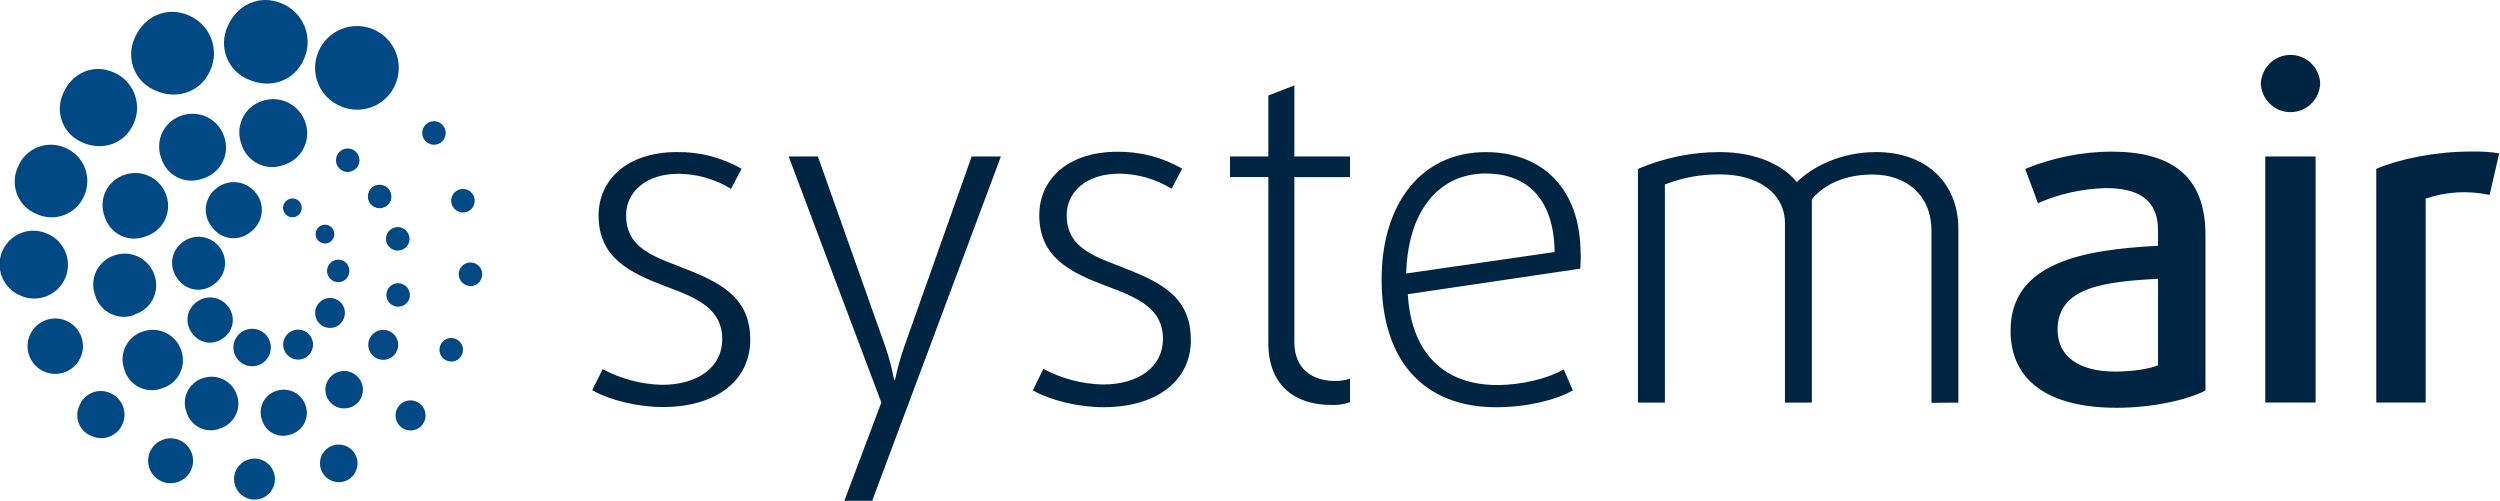
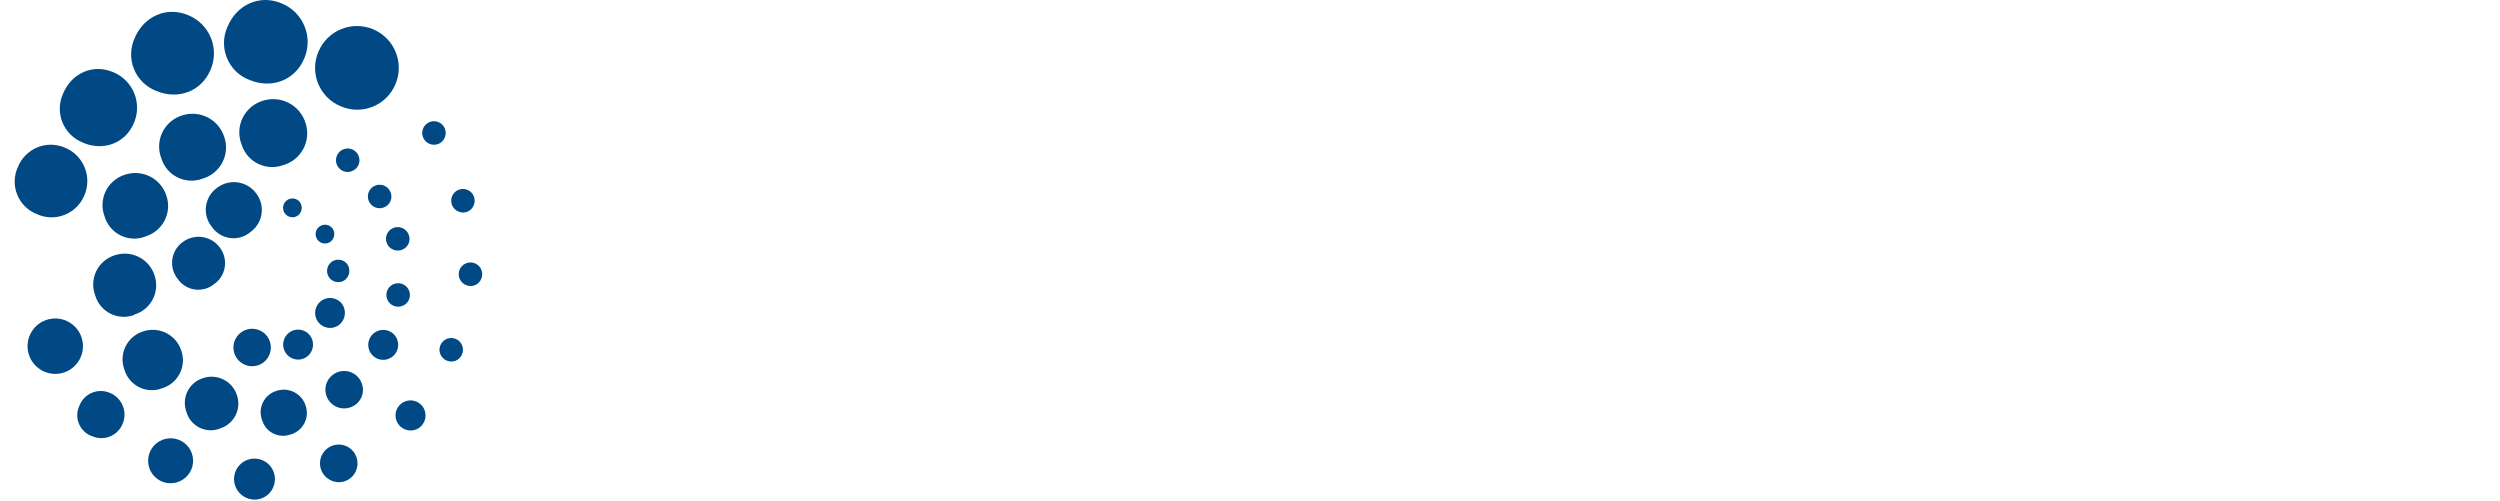
<svg xmlns="http://www.w3.org/2000/svg" fill="none" height="128" viewBox="0 0 639 128" width="639">
  <clipPath id="a">
    <path d="m0 0h638.83v128h-638.83z" />
  </clipPath>
  <g clip-path="url(#a)">
-     <path d="m191.76 86.82c0-11.44-8.52-15-18.32-18.79-7.7-2.92-13.41-5.36-13.41-13 0-5.83 4.9-10.61 13.41-10.61 4.741.036 9.381 1.367 13.42 3.85l2.68-5.14c-5.032-2.876-10.745-4.347-16.54-4.26-12.74 0-20 7.13-20 16.21 0 10.85 8.05 14.7 17.38 18.2 8.17 3 14.23 5.83 14.23 13.42 0 7.12-6.18 11.66-15.4 11.66-5.297-.129-10.489-1.499-15.16-4l-2.68 5.37c4.43 2.56 11.66 4.31 18 4.31 13.88 0 22.4-6.88 22.4-17.26zm64.07-46.82h-7.47l-17.26 48.68c-.952 2.748-1.73 5.554-2.33 8.4h-.24c-.529-2.85-1.268-5.658-2.21-8.4l-17.27-48.68h-7.47l23.69 62.88-9.45 25.12h7.11zm48.54 46.79c0-11.44-8.51-15-18.31-18.79-7.7-2.92-13.42-5.36-13.42-13 0-5.83 4.9-10.61 13.42-10.61 4.737.038 9.374 1.369 13.41 3.85l2.69-5.14c-5.037-2.896-10.76-4.384-16.57-4.31-12.72 0-19.95 7.11-19.95 16.21 0 10.85 8.05 14.7 17.38 18.2 8.17 3 14.24 5.83 14.24 13.42 0 7.12-6.19 11.66-15.4 11.66-5.3-.128-10.496-1.498-15.17-4l-2.69 5.49c4.43 2.56 11.66 4.31 18 4.31 13.89 0 22.4-6.88 22.4-17.26zm40.7 16v-6c-1.244.4-2.544.596-3.85.58-5.59 0-10.38-2.91-10.38-9.91v-42.18h14.23v-5.28h-14.23v-18.17l-6.65 2.57v15.6h-9.8v5.25h9.8v42.5c0 10.61 6.65 15.75 16 15.75 1.66.084 3.32-.154 4.89-.7zm58.93-37.91c0-16.56-9.68-26-24.26-26-16.46 0-26.6 13.18-26.6 32.55 0 21.35 11.31 32.66 29.28 32.66 7.93 0 15.4-1.87 19.6-4.31l-2.33-5.37c-4 2.33-10.74 4-17 4-13.3 0-21.93-7.81-22.86-23.21l44.09-6.53c.12-1.41.12-2.57.12-3.74zm-6.65-.46-37.92 5.48c.36-15.4 7.94-25.55 20.31-25.55 10.5 0 17.49 6.42 17.61 20.07zm103.21 38.49v-44.33c0-12.13-8.52-19.71-21-19.71-9.22 0-16.45 3.85-20.3 7.7-3.26-4.2-10.14-7.7-19.71-7.7-7.183.006-14.291 1.472-20.89 4.31v59.73h6.89v-55.76c4.495-1.767 9.291-2.639 14.12-2.57 9.68 0 16.56 4.79 16.56 12.49v45.84h6.88v-52c3.38-4 8.75-6.3 15.52-6.3 8.63 0 15.05 5.25 15.05 14.35v44zm63.16-3.14v-39.67c0-15.52-9.1-21.35-24.15-21.35-7.526.059-14.971 1.563-21.93 4.43l3.26 8.75c5.491-2.403 11.398-3.711 17.39-3.85 8.05 0 13.3 2.8 13.3 10.74v4c-19 1-37.69 4.2-37.69 21.71 0 12.36 9.1 19.7 27.19 19.7 8.87 0 18.08-2 22.63-4.42zm-12.13-6.42c-2 .93-6.77 1.63-10.85 1.63-9.68 0-14.82-4.08-14.82-10.73 0-11.2 12.84-12.25 25.67-13v22zm41.45-72c-.071-1.964-.902-3.824-2.316-5.188-1.415-1.364-3.304-2.127-5.269-2.127s-3.854.762-5.269 2.127c-1.414 1.364-2.245 3.224-2.316 5.188.071 1.964.902 3.824 2.316 5.188 1.415 1.364 3.304 2.127 5.269 2.127s3.854-.762 5.269-2.127c1.414-1.364 2.245-3.224 2.316-5.188zm-1.17 81.54v-62.89h-12.87v62.88zm47-63.69c-2.355-.363-4.738-.52-7.12-.47-9.33 0-18.32 1.87-24.38 4.43v59.73h12.63v-52.12c5.258-1.801 10.91-2.126 16.34-.94l2.45-10.61z" fill="#002543" />
    <g fill="#004985">
      <path d="m67.3 92.67c-.761.564-1.673.889-2.619.934-.946.046-1.885-.19-2.697-.678-.812-.488-1.461-1.205-1.866-2.062s-.545-1.814-.406-2.751c.14-.937.554-1.811 1.191-2.513.637-.701 1.467-1.198 2.386-1.428.919-.229 1.886-.181 2.777.139.892.32 1.669.897 2.232 1.659.748 1.024 1.063 2.301.875 3.555s-.861 2.384-1.875 3.145z" />
      <path d="m78.48 91.16c-.609.45-1.338.71-2.094.746-.756.036-1.507-.153-2.156-.543-.649-.39-1.168-.964-1.491-1.649-.323-.685-.436-1.45-.324-2.199.112-.749.443-1.448.952-2.009.509-.561 1.173-.958 1.908-1.142.735-.183 1.508-.145 2.22.11.713.256 1.334.717 1.785 1.325.595.82.844 1.841.695 2.843-.149 1.002-.686 1.906-1.495 2.517z" />
      <path d="m86.65 83.07c-.609.45-1.338.71-2.094.746-.756.036-1.507-.153-2.156-.543-.649-.39-1.168-.964-1.491-1.649-.323-.685-.436-1.45-.324-2.199.112-.749.443-1.448.952-2.009.509-.561 1.173-.958 1.908-1.142.735-.184 1.507-.145 2.22.11.713.256 1.334.717 1.785 1.325.578.826.817 1.842.668 2.839-.149.997-.674 1.899-1.468 2.521z" />
      <path d="m54.66 72.67c-.684.545-1.474.944-2.319 1.171-.845.227-1.728.278-2.594.15s-1.696-.434-2.438-.897c-.743-.463-1.382-1.074-1.879-1.795-.557-.691-.968-1.488-1.208-2.343-.239-.855-.303-1.75-.186-2.63s.411-1.727.866-2.49c.455-.763 1.059-1.425 1.778-1.947.715-.543 1.531-.938 2.401-1.161s1.775-.27 2.663-.137 1.741.441 2.508.908c.767.467 1.433 1.083 1.958 1.811.534.709.918 1.518 1.13 2.38.212.862.246 1.757.101 2.632-.145.875-.466 1.712-.944 2.459-.478.747-1.103 1.39-1.837 1.888z" />
      <path d="m63.9 59.41c-.72.578-1.551 1.001-2.441 1.244-.89.243-1.821.3-2.735.168-.913-.132-1.79-.451-2.575-.936-.785-.485-1.462-1.127-1.988-1.885-.6-.731-1.043-1.577-1.302-2.487-.259-.909-.329-1.862-.206-2.799.124-.937.439-1.839.925-2.65.486-.811 1.134-1.513 1.903-2.064.754-.574 1.616-.991 2.534-1.227.918-.236 1.874-.285 2.812-.145.938.14 1.838.466 2.647.959.809.493 1.512 1.144 2.066 1.913.563.749.968 1.603 1.19 2.513.223.909.258 1.855.105 2.778-.153.924-.492 1.807-.997 2.595s-1.164 1.467-1.938 1.994z" />
-       <path d="m57.05 86.4c-.588.466-1.265.807-1.99 1-.725.193-1.482.236-2.224.124s-1.453-.375-2.089-.773c-.636-.398-1.183-.923-1.608-1.541-.469-.59-.814-1.268-1.015-1.995-.201-.726-.253-1.486-.153-2.233.1-.747.35-1.466.734-2.114.384-.648.896-1.212 1.503-1.658.613-.467 1.312-.806 2.058-.998.746-.192 1.523-.232 2.284-.118.762.114 1.493.379 2.15.78.657.401 1.228.93 1.677 1.556.455.607.781 1.299.961 2.035.18.736.208 1.501.084 2.249-.124.748-.399 1.462-.807 2.101-.408.639-.941 1.188-1.568 1.615z" />
      <path d="m88.18 71.55c-.456.34-1.002.536-1.57.564-.568.029-1.131-.112-1.619-.405-.488-.292-.877-.723-1.12-1.237-.243-.514-.327-1.089-.243-1.651s.334-1.087.717-1.507c.383-.42.882-.717 1.434-.854s1.132-.106 1.666.088.999.542 1.336 1c.417.622.587 1.376.475 2.116-.111.74-.495 1.412-1.075 1.884z" />
      <path d="m84.51 61.76c-.38.285-.837.45-1.311.475-.474.025-.946-.091-1.354-.334-.408-.243-.735-.602-.94-1.031-.204-.429-.277-.909-.208-1.379.069-.47.276-.909.594-1.262.319-.352.735-.603 1.196-.718.461-.116.946-.092 1.393.068.448.16.837.449 1.12.831.358.517.506 1.15.416 1.772-.091.622-.415 1.186-.906 1.578z" />
      <path d="m76.18 55.06c-.382.282-.838.445-1.312.468-.474.023-.944-.095-1.351-.34-.407-.244-.732-.604-.935-1.033s-.274-.909-.204-1.378c.07-.469.277-.907.596-1.259.319-.351.735-.601 1.195-.716s.944-.091 1.391.068c.447.16.836.448 1.119.829.36.518.508 1.155.416 1.779s-.42 1.19-.916 1.581z" />
      <path d="m74.26 111.05c-.714.261-1.475.373-2.234.33-.759-.044-1.502-.242-2.182-.583-.68-.341-1.283-.817-1.772-1.4-.489-.582-.854-1.258-1.072-1.987-.278-.725-.405-1.498-.374-2.274.031-.775.22-1.536.555-2.236.335-.7.809-1.325 1.394-1.835.585-.511 1.267-.897 2.006-1.135.741-.261 1.526-.37 2.31-.322s1.55.253 2.253.603c.703.35 1.329.837 1.84 1.433.511.596.898 1.288 1.137 2.036.253.733.355 1.51.299 2.284-.056.774-.269 1.528-.625 2.217s-.849 1.299-1.448 1.792c-.599.493-1.292.86-2.036 1.077z" />
      <path d="m102.73 78.23c-.563.192-1.17.212-1.744.059-.575-.154-1.09-.475-1.482-.922-.392-.447-.641-1.001-.718-1.591-.076-.59.024-1.189.289-1.721s.682-.974 1.198-1.269c.517-.295 1.109-.43 1.702-.387.593.042 1.16.26 1.629.625.47.365.82.862 1.006 1.426.131.371.186.765.162 1.158-.024.393-.127.777-.302 1.13-.175.353-.42.666-.719.923-.298.256-.646.45-1.021.57z" />
      <path d="m89.5 104.14c-.898.305-1.866.337-2.781.091-.916-.245-1.738-.757-2.363-1.47-.625-.714-1.024-1.596-1.146-2.536-.123-.941.036-1.896.457-2.746.421-.85 1.084-1.555 1.906-2.028.822-.472 1.766-.69 2.712-.626s1.851.408 2.602.987c.75.579 1.312 1.368 1.614 2.267.209.594.298 1.225.26 1.854-.038.629-.202 1.244-.481 1.809s-.669 1.068-1.147 1.479c-.477.412-1.032.724-1.632.918z" />
      <path d="m99.16 91.78c-.718.239-1.491.26-2.221.059-.73-.2-1.384-.612-1.88-1.183-.496-.572-.812-1.277-.907-2.028-.096-.751.034-1.513.371-2.19s.868-1.24 1.524-1.616c.657-.376 1.41-.55 2.165-.498.755.051 1.478.326 2.077.787.6.462 1.049 1.091 1.291 1.808.161.478.227.983.193 1.486-.035.503-.168.995-.393 1.446-.225.452-.537.854-.918 1.185s-.823.583-1.302.742z" />
      <path d="m56.14 109.57c-.832.312-1.719.45-2.607.404-.887-.047-1.756-.275-2.551-.672-.795-.397-1.499-.954-2.069-1.636-.57-.681-.993-1.473-1.243-2.326-.321-.84-.467-1.737-.43-2.635.037-.898.256-1.78.644-2.591.388-.811.937-1.534 1.614-2.126s1.466-1.04 2.322-1.318c.858-.3 1.767-.426 2.674-.37s1.794.293 2.608.696c.814.403 1.54.965 2.134 1.653.594.688 1.044 1.487 1.325 2.351.292.85.408 1.75.342 2.647-.066.896-.313 1.77-.726 2.568s-.984 1.504-1.677 2.076c-.694.571-1.496.996-2.358 1.249z" />
      <path d="m41.36 99.27c-.938.35-1.937.503-2.936.451-.999-.053-1.977-.31-2.873-.756-.895-.446-1.69-1.072-2.333-1.838-.643-.766-1.123-1.657-1.408-2.616-.36-.948-.523-1.96-.48-2.973s.291-2.007.73-2.922c.439-.914 1.058-1.73 1.821-2.398.763-.668 1.654-1.174 2.619-1.487.968-.339 1.995-.48 3.019-.415 1.024.065 2.024.334 2.942.791.918.458 1.735 1.095 2.403 1.873s1.173 1.683 1.486 2.66c.33.96.462 1.976.387 2.988-.075 1.012-.355 1.998-.822 2.899-.468.9-1.113 1.697-1.898 2.34-.785.643-1.692 1.121-2.667 1.403z" />
      <path d="m34.33 80.49c-.982.371-2.031.535-3.08.482-1.049-.054-2.075-.324-3.014-.793-.939-.47-1.771-1.129-2.443-1.935-.672-.807-1.17-1.744-1.462-2.753-.376-.99-.546-2.045-.502-3.103.044-1.058.303-2.095.76-3.05s1.103-1.806 1.9-2.504 1.726-1.226 2.732-1.554c1.012-.357 2.084-.507 3.155-.441 1.071.066 2.117.347 3.077.825s1.814 1.145 2.511 1.961 1.223 1.762 1.547 2.785c.338.998.47 2.054.389 3.104-.081 1.05-.374 2.073-.861 3.007s-1.157 1.76-1.972 2.429c-.814.668-1.755 1.165-2.767 1.46z" />
      <path d="m37.11 60.48c-1.018.384-2.105.554-3.192.499s-2.151-.334-3.125-.82c-.974-.485-1.838-1.166-2.537-2.001s-1.218-1.804-1.525-2.848c-.391-1.03-.569-2.128-.523-3.228.046-1.1.316-2.18.791-3.173.476-.993 1.149-1.879 1.978-2.604.829-.725 1.796-1.275 2.844-1.615 1.051-.369 2.165-.524 3.277-.455 1.112.068 2.199.358 3.197.853.998.495 1.887 1.184 2.614 2.028s1.279 1.824 1.621 2.884c.358 1.041.5 2.144.419 3.241s-.384 2.168-.891 3.145-1.207 1.841-2.057 2.54c-.851.699-1.834 1.217-2.891 1.524z" />
      <path d="m72.45 42.18c-1.055.395-2.179.568-3.304.509-1.125-.059-2.225-.349-3.233-.852-1.008-.503-1.901-1.208-2.624-2.071-.723-.863-1.261-1.866-1.579-2.946-.404-1.066-.587-2.204-.539-3.343.048-1.139.327-2.257.82-3.285.493-1.028 1.189-1.946 2.046-2.697s1.859-1.321 2.943-1.675c1.091-.379 2.246-.537 3.398-.463 1.152.074 2.278.377 3.312.892 1.033.515 1.953 1.232 2.705 2.108.752.876 1.322 1.893 1.675 2.993.369 1.079.515 2.222.43 3.359-.085 1.137-.4 2.245-.925 3.257-.525 1.012-1.25 1.907-2.131 2.632-.881.724-1.899 1.262-2.994 1.582z" />
      <path d="m51.79 45.66c-1.038.39-2.146.562-3.253.506s-2.192-.341-3.185-.836c-.993-.495-1.873-1.188-2.586-2.038-.713-.85-1.242-1.838-1.556-2.901-.399-1.05-.581-2.171-.534-3.294s.321-2.224.807-3.238c.485-1.014 1.171-1.918 2.017-2.659.845-.741 1.832-1.302 2.901-1.65 1.074-.374 2.212-.53 3.347-.458 1.135.072 2.244.371 3.262.879 1.018.508 1.923 1.214 2.664 2.078.74.864 1.3 1.867 1.647 2.95.365 1.062.511 2.187.429 3.307s-.392 2.212-.909 3.208c-.517.997-1.231 1.878-2.1 2.591-.868.713-1.872 1.241-2.95 1.554z" />
      <path d="m102.63 63.88c-.563.193-1.171.214-1.746.06-.575-.153-1.091-.475-1.483-.922s-.642-1.002-.718-1.592c-.076-.59.025-1.19.291-1.722s.684-.974 1.2-1.268c.518-.294 1.111-.428 1.704-.385.594.044 1.161.263 1.63.63.468.367.817.865 1.002 1.431.129.371.183.764.159 1.155-.025.392-.128.775-.303 1.126-.176.351-.42.664-.718.92-.298.256-.644.449-1.018.569z" />
      <path d="m98 53.06c-.563.192-1.17.212-1.744.059-.574-.154-1.09-.475-1.482-.922-.392-.447-.641-1.001-.718-1.591-.076-.59.024-1.189.289-1.721.265-.532.682-.974 1.198-1.269.516-.295 1.109-.43 1.702-.387.593.042 1.16.26 1.629.625.469.365.819.862 1.006 1.426.13.371.184.765.159 1.157s-.128.776-.303 1.129-.419.666-.717.922c-.298.257-.645.451-1.019.572z" />
      <path d="m89.83 43.8c-.562.189-1.168.206-1.741.051-.573-.156-1.086-.478-1.476-.925-.39-.447-.638-1-.713-1.589-.075-.589.025-1.186.29-1.717.264-.531.68-.972 1.195-1.267.515-.295 1.105-.431 1.697-.39.592.041 1.158.256 1.628.619.47.363.821.856 1.01 1.419.128.371.18.765.154 1.157-.026.392-.13.775-.306 1.126-.176.351-.42.664-.719.919-.298.256-.645.449-1.019.569z" />
      <path d="m87.08 27.16c-1.3-.536-2.481-1.326-3.472-2.324-.991-.998-1.774-2.183-2.302-3.486-.528-1.304-.791-2.699-.773-4.106s.316-2.795.877-4.085c.548-1.292 1.345-2.462 2.346-3.446 1.001-.983 2.186-1.76 3.486-2.286 1.301-.526 2.693-.79 4.096-.777 1.403.012 2.79.301 4.082.849 1.292.548 2.462 1.346 3.446 2.346.983 1.001 1.76 2.185 2.286 3.486.525 1.301.789 2.693.777 4.096-.012 1.403-.301 2.79-.849 4.082-.537 1.299-1.327 2.478-2.326 3.469s-2.184 1.771-3.488 2.297c-1.304.526-2.699.787-4.105.767-1.406-.02-2.793-.32-4.082-.883z" />
      <path d="m9.4 54.72c-1.127-.443-2.152-1.112-3.012-1.964-.86-.853-1.537-1.871-1.99-2.995-.453-1.123-.672-2.327-.644-3.537.028-1.211.302-2.403.806-3.504.446-1.127 1.114-2.153 1.963-3.017.849-.865 1.863-1.55 2.982-2.016 1.119-.466 2.319-.703 3.531-.698s2.41.254 3.524.731c1.145.464 2.186 1.153 3.06 2.027.874.874 1.563 1.915 2.027 3.06.464 1.146.692 2.373.672 3.608-.02 1.236-.288 2.455-.789 3.585-.47 1.12-1.16 2.134-2.03 2.982-.87.848-1.902 1.511-3.034 1.952-1.132.44-2.341.648-3.555.612-1.214-.037-2.408-.317-3.511-.825z" />
-       <path d="m5.27 75.57c-1.059-.43-2.022-1.067-2.832-1.873-.811-.806-1.453-1.765-1.889-2.821-.437-1.056-.659-2.189-.653-3.332.005-1.143.238-2.273.684-3.326.446-1.052 1.097-2.005 1.915-2.804.818-.798 1.786-1.426 2.849-1.846 1.063-.42 2.199-.625 3.341-.603 1.143.023 2.27.272 3.315.734 1.059.43 2.022 1.067 2.832 1.873.81.806 1.453 1.765 1.889 2.821.437 1.056.659 2.189.653 3.332-.005 1.143-.238 2.273-.684 3.326-.446 1.052-1.097 2.005-1.915 2.804-.818.798-1.786 1.426-2.849 1.846s-2.199.625-3.341.603c-1.143-.023-2.27-.272-3.315-.734z" />
      <path d="m11.36 95c-1.289-.547-2.388-1.464-3.156-2.635-.768-1.171-1.172-2.543-1.16-3.944.012-1.401.439-2.766 1.227-3.924.788-1.158 1.902-2.056 3.2-2.58s2.724-.653 4.095-.367c1.371.285 2.627.971 3.608 1.97.982.999 1.645 2.267 1.906 3.643.261 1.376.108 2.799-.44 4.088-.362.856-.89 1.633-1.553 2.285-.663.652-1.448 1.167-2.309 1.515s-1.784.523-2.714.515c-.93-.009-1.849-.2-2.704-.565z" />
      <path d="m23.4 111.45c-.731-.279-1.396-.706-1.954-1.254-.558-.548-.997-1.206-1.29-1.931-.293-.726-.433-1.504-.411-2.286.021-.781.204-1.551.536-2.259.28-.741.707-1.417 1.256-1.988s1.208-1.024 1.937-1.333c.729-.308 1.514-.465 2.305-.462.792.004 1.575.168 2.301.483.745.303 1.422.753 1.99 1.323.568.57 1.015 1.248 1.316 1.995.3.746.448 1.545.433 2.349-.015.805-.191 1.598-.518 2.333-.308.727-.76 1.384-1.329 1.932-.569.547-1.242.974-1.981 1.255-.738.28-1.525.408-2.314.376s-1.563-.224-2.276-.563z" />
      <path d="m41.35 123.06c-1.048-.447-1.939-1.194-2.561-2.148-.622-.954-.947-2.071-.933-3.21.014-1.139.365-2.248 1.01-3.187.645-.938 1.554-1.664 2.612-2.086 1.058-.421 2.217-.519 3.331-.281 1.114.238 2.131.802 2.924 1.619.793.817 1.325 1.852 1.53 2.972.204 1.121.071 2.276-.382 3.321-.613 1.386-1.745 2.476-3.152 3.037s-2.979.548-4.378-.037z" />
      <path d="m84.73 122.85c-.877-.367-1.625-.986-2.15-1.778-.525-.793-.802-1.724-.797-2.674.005-.951.292-1.878.824-2.666.533-.787 1.287-1.398 2.167-1.756s1.847-.447 2.778-.255 1.784.656 2.451 1.334c.667.677 1.117 1.537 1.295 2.471s.074 1.899-.298 2.774c-.239.584-.593 1.115-1.04 1.561-.447.446-.979.798-1.564 1.035-.585.238-1.212.356-1.843.348-.631-.008-1.255-.142-1.834-.394z" />
      <path d="m63 127.26c-.952-.405-1.762-1.082-2.329-1.947-.567-.866-.864-1.879-.855-2.914.009-1.034.325-2.042.907-2.897s1.405-1.518 2.364-1.905c.959-.387 2.011-.481 3.024-.271 1.013.211 1.94.717 2.665 1.455s1.215 1.674 1.408 2.69.08 2.067-.324 3.019c-.262.638-.649 1.216-1.137 1.702-.489.486-1.07.87-1.709 1.128-.639.258-1.323.386-2.013.375-.689-.01-1.369-.158-2.001-.435z" />
      <path d="m103.45 109.72c-.703-.294-1.303-.791-1.722-1.428-.42-.636-.641-1.383-.635-2.145s.239-1.505.669-2.135c.43-.629 1.037-1.116 1.745-1.399s1.484-.349 2.229-.19 1.426.537 1.957 1.085c.53.547.885 1.24 1.02 1.99.134.751.043 1.524-.263 2.222-.194.462-.478.881-.835 1.232-.358.352-.781.628-1.246.814-.466.187-.963.278-1.464.27s-.996-.115-1.455-.316z" />
      <path d="m63.73 20.42c-1.294-.496-2.473-1.253-3.462-2.224-.989-.971-1.767-2.136-2.286-3.422-.519-1.286-.767-2.664-.73-4.05.037-1.386.36-2.749.948-4.004 2.37-5.59 8.24-8.22 13.8-5.85 1.316.536 2.512 1.33 3.517 2.336 1.005 1.006 1.798 2.202 2.333 3.519.535 1.317.801 2.727.782 4.149-.019 1.421-.322 2.824-.891 4.127-2.37 5.59-8.42 7.78-14 5.41z" />
      <path d="m39.93 23.23c-1.281-.492-2.446-1.242-3.425-2.203s-1.749-2.114-2.263-3.386c-.514-1.272-.761-2.636-.725-4.007s.353-2.721.933-3.964c2.35-5.52 8.16-8.13 13.69-5.78 1.303.532 2.486 1.321 3.479 2.318.993.997 1.776 2.184 2.303 3.489.527 1.305.786 2.703.764 4.11s-.327 2.796-.895 4.083c-2.34 5.52-8.33 7.69-13.86 5.34z" />
      <path d="m21.27 36.48c-1.196-.456-2.285-1.153-3.199-2.049-.914-.896-1.633-1.97-2.113-3.157-.48-1.186-.709-2.459-.674-3.738.035-1.279.333-2.538.877-3.696 2.19-5.16 7.61-7.59 12.77-5.4 1.215.497 2.317 1.233 3.243 2.164.926.931 1.656 2.037 2.147 3.254s.734 2.521.713 3.833c-.021 1.312-.304 2.607-.833 3.809-2.19 5.15-7.78 7.17-12.93 5z" />
      <path d="m114.19 92.17c-.55-.227-1.021-.612-1.351-1.107-.331-.495-.507-1.077-.506-1.672.002-.595.18-1.177.512-1.67.333-.494.805-.877 1.356-1.102s1.157-.28 1.739-.16c.583.12 1.117.411 1.534.836.417.425.698.964.808 1.549.11.585.043 1.189-.192 1.736-.147.364-.366.694-.644.972-.277.278-.607.497-.971.645-.363.148-.753.222-1.145.217-.393-.005-.78-.088-1.14-.245z" />
      <path d="m119.11 72.86c-.551-.227-1.022-.613-1.353-1.109-.331-.496-.507-1.079-.505-1.675s.182-1.178.516-1.672c.335-.494.809-.876 1.361-1.1.553-.223 1.16-.277 1.743-.153.584.123 1.117.418 1.532.845.416.428.694.97.8 1.556s.035 1.192-.204 1.738c-.148.364-.368.695-.647.972-.279.277-.61.496-.975.642s-.755.218-1.149.21c-.393-.008-.78-.094-1.139-.255z" />
      <path d="m109.76 36.75c-.549-.23-1.017-.618-1.345-1.115s-.5-1.08-.496-1.675c.005-.595.186-1.175.521-1.667s.809-.873 1.361-1.095c.553-.222 1.158-.274 1.74-.151.583.123 1.115.417 1.53.844.414.427.693.967.799 1.553.107.585.037 1.189-.2 1.735-.148.364-.368.695-.647.972-.279.277-.61.496-.975.642s-.755.218-1.149.21c-.393-.008-.78-.094-1.139-.255z" />
      <path d="m117.18 54.07c-.55-.228-1.02-.614-1.35-1.109-.33-.496-.505-1.078-.503-1.674s.182-1.177.515-1.67c.334-.493.807-.876 1.359-1.099.551-.224 1.157-.278 1.74-.156.583.122 1.116.414 1.532.841s.696.966.804 1.552c.108.586.04 1.19-.197 1.736-.146.365-.364.696-.642.974-.277.278-.608.498-.972.645s-.754.22-1.147.213-.78-.093-1.139-.253z" />
    </g>
  </g>
</svg>